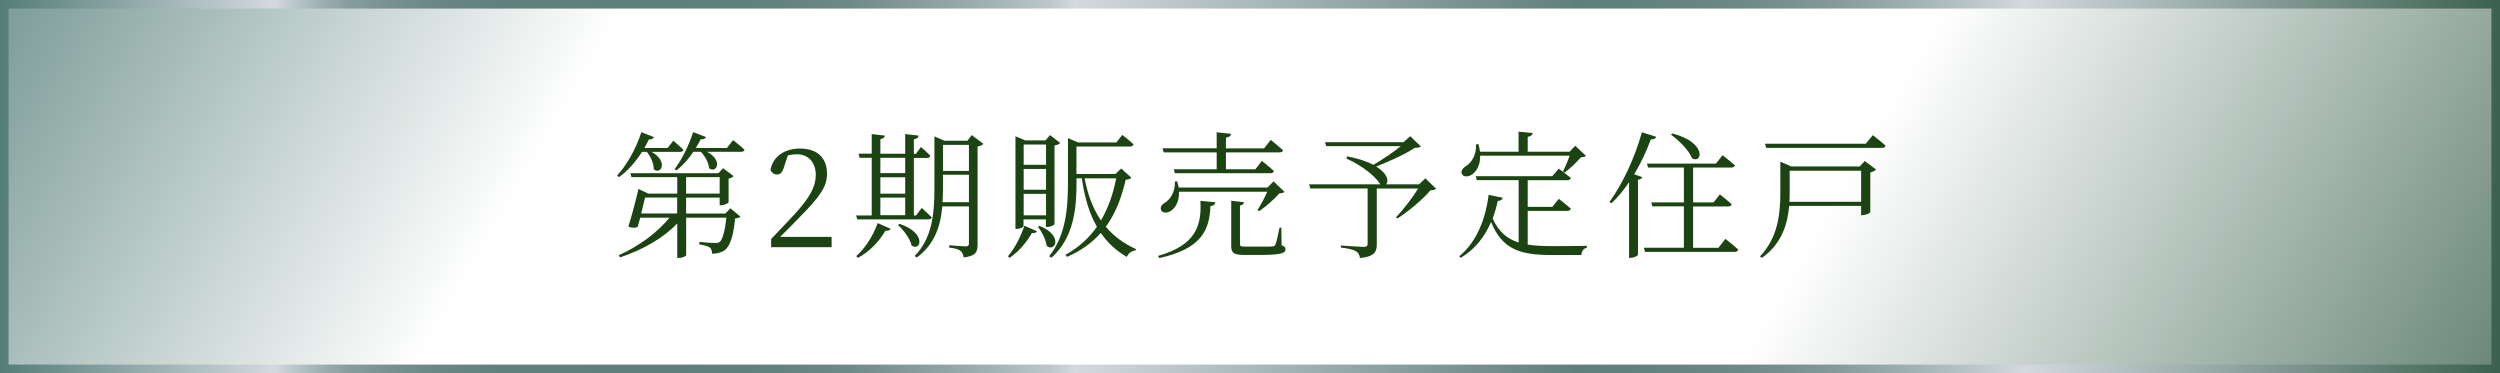
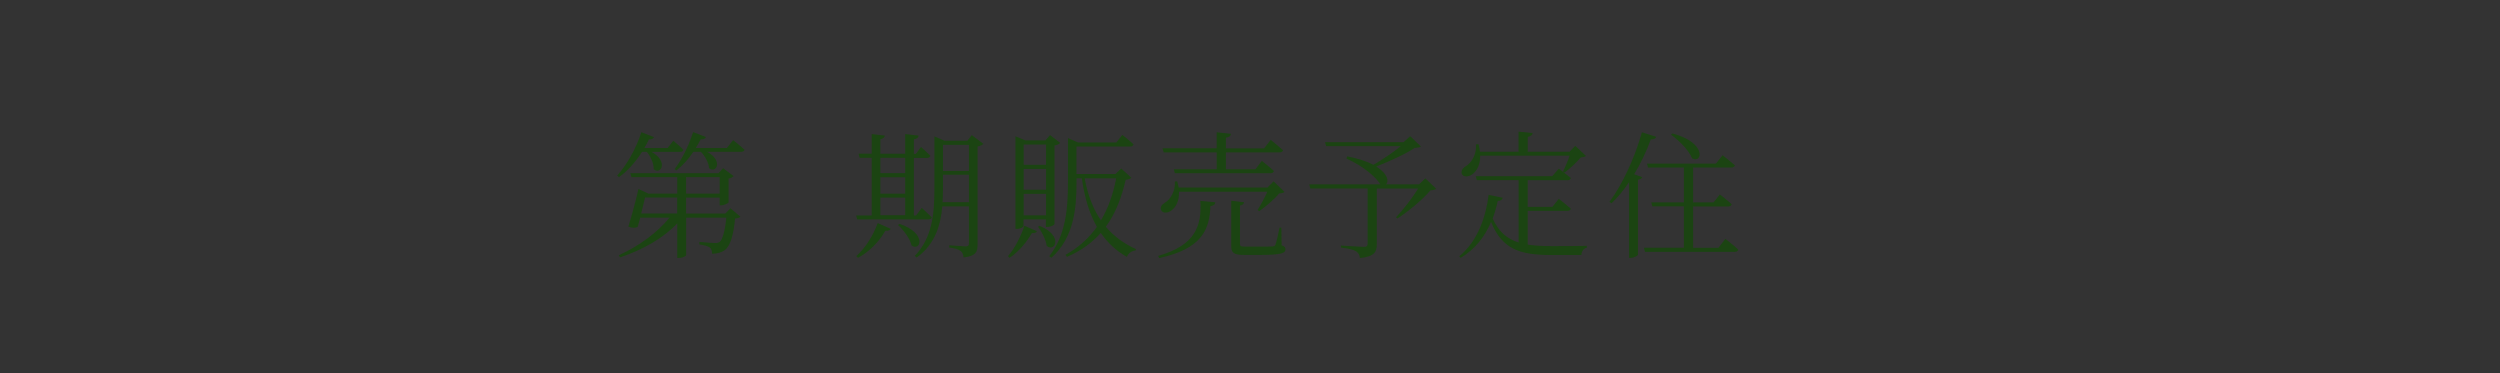
<svg xmlns="http://www.w3.org/2000/svg" id="_レイヤー_2" viewBox="0 0 291.84 43.56">
  <rect x="0" y="0" width="291.84" height="43.56" fill="#333333" stroke="none" />
  <defs>
    <style>.cls-1{fill:#1b4412;}.cls-2{fill:url(#_名称未設定グラデーション_31);stroke:url(#_名称未設定グラデーション_25);stroke-miterlimit:10;}</style>
    <linearGradient id="_名称未設定グラデーション_31" x1="10.78" y1="-56.39" x2="285.47" y2="102.5" gradientUnits="userSpaceOnUse">
      <stop offset="0" stop-color="#547d77" />
      <stop offset=".26" stop-color="#fff" />
      <stop offset=".32" stop-color="#fff" />
      <stop offset=".68" stop-color="#fff" />
      <stop offset="1" stop-color="#3b6150" />
    </linearGradient>
    <linearGradient id="_名称未設定グラデーション_25" x1="0" y1="21.78" x2="291.84" y2="21.78" gradientUnits="userSpaceOnUse">
      <stop offset="0" stop-color="#547d77" />
      <stop offset=".11" stop-color="#d3d9df" />
      <stop offset=".12" stop-color="#b5c2c5" />
      <stop offset=".13" stop-color="#9badae" />
      <stop offset=".14" stop-color="#859c9b" />
      <stop offset=".16" stop-color="#748f8c" />
      <stop offset=".18" stop-color="#688582" />
      <stop offset=".2" stop-color="#61807c" />
      <stop offset=".27" stop-color="#607f7b" />
      <stop offset=".31" stop-color="#63817e" />
      <stop offset=".34" stop-color="#6e8a87" />
      <stop offset=".36" stop-color="#819897" />
      <stop offset=".39" stop-color="#9badae" />
      <stop offset=".42" stop-color="#bcc7cb" />
      <stop offset=".43" stop-color="#d3d9df" />
      <stop offset=".63" stop-color="#607f7b" />
      <stop offset=".66" stop-color="#63817e" />
      <stop offset=".7" stop-color="#6e8a87" />
      <stop offset=".73" stop-color="#819897" />
      <stop offset=".76" stop-color="#9badae" />
      <stop offset=".79" stop-color="#bcc7cb" />
      <stop offset=".81" stop-color="#d3d9df" />
      <stop offset="1" stop-color="#3b6150" />
    </linearGradient>
  </defs>
  <g id="p">
    <g>
-       <rect class="cls-2" x=".5" y=".5" width="290.84" height="42.56" />
      <g>
        <path class="cls-1" d="M74.95,17.72c-.77,1.22-1.71,2.26-2.69,2.96l-.22-.19c1.07-1.15,2.18-3.04,2.83-5.06l1.47,.58c-.06,.16-.26,.29-.59,.26-.16,.35-.34,.69-.53,1.01h2.71l.67-.85s.74,.61,1.18,1.06c-.03,.16-.18,.24-.4,.24h-3.31c2,1.12,1.07,2.75,.24,2.02,.02-.69-.37-1.49-.8-2.02h-.56Zm10.31,6.59l1.17,.98c-.1,.13-.3,.19-.62,.21-.18,2-.58,3.23-1.2,3.7-.38,.27-.91,.42-1.49,.42,0-.29-.06-.56-.24-.72-.21-.16-.74-.29-1.25-.37l.02-.29c.54,.05,1.5,.13,1.83,.13,.26,0,.38-.03,.53-.13,.32-.24,.62-1.25,.78-2.83h-4.69v4.38c0,.08-.35,.32-.88,.32h-.16v-4.03c-1.63,1.71-3.99,3.07-6.69,3.97l-.13-.26c2.38-1.07,4.53-2.67,5.91-4.38h-3.41c-.11,.38-.21,.75-.3,1.07-.27,.14-.56,.16-1.09-.02,.42-1.35,.94-3.31,1.18-4.4l1.15,.54h3.38v-1.92h-5.35l-.13-.46h10.29l.54-.59,1.23,.93c-.1,.11-.32,.24-.59,.29v2.77c-.02,.11-.54,.35-.88,.35h-.16v-.9h-3.92v1.86h4.58l.59-.61Zm-6.21,.61v-1.86h-3.75c-.11,.51-.29,1.19-.45,1.86h4.19Zm6.53-8.56s.83,.64,1.33,1.12c-.03,.16-.18,.24-.4,.24h-3.97c1.91,1.02,1.09,2.58,.24,1.92-.05-.66-.48-1.41-.96-1.92h-.88c-.59,.88-1.28,1.63-1.98,2.18l-.21-.16c.78-1.01,1.63-2.64,2.16-4.32l1.5,.58c-.08,.18-.27,.29-.61,.26-.18,.35-.37,.69-.58,1.02h3.63l.72-.91Zm-5.49,6.24h3.92v-1.92h-3.92v1.92Z" />
-         <path class="cls-1" d="M97.08,27.66v1.2h-7.06v-.96c.99-1.02,1.98-2.1,2.75-2.91,1.76-1.91,2.46-3.22,2.46-4.56,0-1.44-.83-2.42-2.21-2.42-.3,0-.67,.03-1.06,.14l-.4,1.23c-.19,.69-.43,.99-.85,.99-.35,0-.59-.19-.77-.5,.27-1.68,1.76-2.53,3.43-2.53,2.16,0,3.17,1.2,3.17,2.96,0,1.47-.77,2.62-3.33,5.19-.45,.48-1.26,1.3-2.14,2.16h6Z" />
        <path class="cls-1" d="M101.76,25.13v-6.71h-1.41l-.13-.48h1.54v-2.29l1.54,.18c-.05,.21-.19,.35-.53,.42v1.7h2.9v-2.3l1.57,.18c-.03,.22-.18,.38-.56,.43v1.7h.24l.59-.8s.67,.58,1.09,1.02c-.03,.18-.19,.26-.4,.26h-1.52v6.71h.26l.66-.88s.72,.64,1.17,1.1c-.03,.16-.19,.24-.42,.24h-8.28l-.13-.46h1.82Zm-1.81,4.77c.96-.83,1.92-2.24,2.51-3.86l1.52,.67c-.08,.16-.3,.27-.62,.22-.82,1.42-1.98,2.51-3.2,3.17l-.21-.21Zm2.82-11.48v1.79h2.9v-1.79h-2.9Zm0,4.19h2.9v-1.92h-2.9v1.92Zm0,2.51h2.9v-2.05h-2.9v2.05Zm2.24,1.01c3.25,1.09,2.45,3.28,1.41,2.53-.18-.8-.96-1.83-1.6-2.4l.19-.13Zm9.8-9.35c-.11,.13-.37,.27-.69,.32v11.43c0,.85-.18,1.36-1.63,1.52-.05-.32-.14-.61-.35-.75-.22-.18-.62-.32-1.33-.4v-.27s1.58,.13,1.92,.13c.29,0,.38-.1,.38-.35v-4.32h-3.11c-.19,2.24-.86,4.42-2.98,5.97l-.24-.18c2.03-2.1,2.3-4.87,2.3-7.89v-6.07l1.18,.51h2.67l.51-.66,1.34,1.01Zm-1.7,6.82v-3.2h-3.03v1.57c0,.54-.02,1.09-.05,1.63h3.07Zm-3.03-6.69v3.04h3.03v-3.04h-3.03Z" />
        <path class="cls-1" d="M117.67,29.9c.86-.98,1.58-2.5,1.91-3.55l1.47,.64c-.1,.16-.22,.26-.59,.21-.53,.93-1.46,2.14-2.61,2.9l-.18-.19Zm1.83-3.52c0,.1-.32,.34-.82,.34h-.14V15.91l1.15,.48h2.35l.54-.62,1.18,.91c-.11,.14-.3,.24-.66,.3v9.19c0,.06-.38,.32-.85,.32h-.16v-.88h-2.61v.77Zm0-9.51v2.37h2.61v-2.37h-2.61Zm2.61,5.28v-2.43h-2.61v2.43h2.61Zm0,2.99v-2.51h-2.61v2.51h2.61Zm-.77,1.22c2.85,1.15,1.82,3.14,.85,2.35-.1-.74-.58-1.68-1.02-2.24l.18-.11Zm10.71-5.6c-.13,.14-.29,.19-.64,.22-.45,1.98-1.14,3.87-2.32,5.49,.94,1.12,2.13,1.98,3.52,2.61l-.05,.16c-.43,.03-.82,.29-1.02,.75-1.25-.72-2.24-1.65-3.04-2.8-.98,1.12-2.26,2.06-3.94,2.8l-.18-.24c1.55-.86,2.75-1.97,3.67-3.27-.88-1.54-1.44-3.39-1.76-5.67h-.62v.51c0,2.88-.26,6.39-2.93,8.77l-.26-.18c1.92-2.42,2.19-5.51,2.19-8.6v-5.19l1.17,.51h4.48l.69-.88s.82,.62,1.31,1.1c-.05,.18-.19,.26-.42,.26h-6.24v3.2h4.56l.66-.64,1.17,1.06Zm-5.43,.06c.35,1.92,.99,3.57,1.9,4.91,.88-1.49,1.44-3.15,1.78-4.91h-3.68Z" />
        <path class="cls-1" d="M135.2,29.87c4.4-1.25,5.09-3.54,4.93-6.42l1.75,.16c-.05,.29-.24,.42-.58,.45-.1,2.79-1.04,4.99-5.99,6.07l-.11-.26Zm2.43-7.49c.05,1.14-.43,1.89-.91,2.21-.4,.29-.98,.34-1.17-.05-.14-.35,.06-.66,.4-.85,.67-.38,1.28-1.38,1.2-2.5l.27-.02c.08,.26,.13,.5,.18,.72h10.36l.71-.72,1.28,1.23c-.11,.11-.29,.16-.62,.18-.54,.66-1.57,1.54-2.34,2.07l-.19-.14c.35-.54,.83-1.42,1.14-2.13h-10.29Zm-1.92-5.07h6.32v-1.87l1.67,.18c-.03,.24-.19,.4-.59,.45v1.25h4.45l.78-.99s.88,.7,1.44,1.22c-.05,.16-.21,.24-.43,.24h-6.24v1.97h3.44l.75-.98s.88,.69,1.41,1.18c-.05,.18-.18,.26-.4,.26h-11.16l-.13-.46h5.01v-1.97h-6.18l-.14-.46Zm13.92,11.33c.35,.13,.43,.26,.43,.46,0,.46-.5,.66-3.03,.66h-1.76c-1.28,0-1.54-.26-1.54-1.06v-5.27l1.5,.18c-.03,.19-.18,.34-.48,.38v4.48c0,.26,.08,.32,.67,.32h1.63c.74,0,1.3,0,1.5-.02,.19-.02,.26-.06,.34-.21,.11-.26,.3-1.09,.48-1.99h.21l.03,2.05Z" />
        <path class="cls-1" d="M167.64,22.04c-.13,.11-.3,.16-.66,.18-.86,1.04-2.56,2.45-3.84,3.28l-.18-.13c.82-.86,1.94-2.29,2.59-3.36h-4.83v6.51c0,.85-.24,1.44-1.97,1.6-.03-.34-.18-.61-.43-.77-.3-.19-.85-.34-1.79-.45v-.24s2.24,.16,2.67,.16c.34,0,.45-.11,.45-.35v-6.47h-6.69l-.13-.48h8.31c-.51-.82-1.94-2.11-3.97-3.01l.1-.26c1.34,.26,2.34,.62,3.06,.99,1.01-.59,2.32-1.46,3.19-2.18h-8.71l-.14-.46h9.17l.78-.7,1.25,1.2c-.13,.11-.34,.14-.72,.16-1.06,.72-3.01,1.6-4.5,2.18,1.39,.85,1.5,1.78,1.14,2.08h3.86l.74-.7,1.26,1.22Z" />
        <path class="cls-1" d="M178.31,28.55c.82,.13,1.76,.18,2.85,.18,.96,0,3.06,0,4.08-.03v.22c-.4,.08-.61,.42-.64,.85h-3.5c-3.71,0-5.75-.69-7.04-3.86-.69,1.62-1.79,3.15-3.55,4.19l-.16-.19c2.16-1.75,3.11-4.63,3.43-7.16l1.65,.34c-.05,.22-.24,.35-.59,.37-.14,.67-.34,1.36-.59,2.05,.7,1.55,1.67,2.37,3.03,2.8v-7.28h-4.88l-.13-.46h8.93l.77-.88s.85,.62,1.41,1.09c-.05,.18-.21,.26-.43,.26h-4.61v3.11h2.88l.75-.94s.85,.66,1.41,1.15c-.05,.18-.22,.26-.45,.26h-4.59v3.95Zm-5.52-10.37c.02,1.12-.46,1.86-.94,2.18-.42,.3-1.01,.34-1.2-.05-.13-.32,.08-.66,.4-.87,.72-.38,1.34-1.42,1.25-2.59l.29-.02c.1,.32,.14,.61,.18,.88h4.5v-2.34l1.65,.16c-.03,.22-.19,.38-.58,.45v1.73h4.88l.67-.69,1.25,1.18c-.11,.11-.3,.14-.61,.18-.45,.53-1.26,1.31-1.87,1.76l-.21-.13c.26-.48,.58-1.23,.78-1.84h-10.44Z" />
        <path class="cls-1" d="M193.35,15.97c-.08,.19-.29,.32-.64,.3-.53,1.46-1.2,2.83-1.94,4.07l.94,.35c-.06,.14-.21,.26-.5,.29v8.77c-.02,.08-.43,.35-.85,.35h-.19v-8.83c-.64,.94-1.33,1.78-2.05,2.46l-.24-.16c1.44-1.94,2.93-5.03,3.79-8.13l1.67,.53Zm8.07,11.92s.94,.72,1.5,1.25c-.05,.18-.19,.26-.42,.26h-10.47l-.13-.48h4.67v-4.83h-3.68l-.13-.46h3.81v-4.07h-4.18l-.13-.46h8.05l.78-.98s.88,.69,1.44,1.18c-.05,.18-.21,.26-.43,.26h-4.45v4.07h2.38l.74-.93s.86,.66,1.38,1.14c-.03,.18-.19,.26-.42,.26h-4.08v4.83h2.95l.8-1.03Zm-6.18-12.31c4.05,1.07,3.49,3.57,2.29,2.91-.37-.95-1.54-2.11-2.47-2.77l.18-.14Z" />
-         <path class="cls-1" d="M217.69,18.8l1.31,.99c-.1,.13-.35,.26-.67,.34v4.64c-.02,.11-.58,.35-.91,.35h-.16v-1.09h-8.4c-.18,2.1-.85,4.43-3.19,6.08l-.21-.18c2.06-2.18,2.37-4.88,2.37-7.44v-3.62l1.28,.56h7.99l.59-.64Zm.93-3.02s.91,.69,1.49,1.22c-.03,.18-.19,.26-.42,.26h-13.51l-.14-.48h11.76l.82-.99Zm-1.36,7.78v-3.63h-8.34v2.56c0,.34,0,.71-.03,1.07h8.37Z" />
      </g>
    </g>
  </g>
</svg>